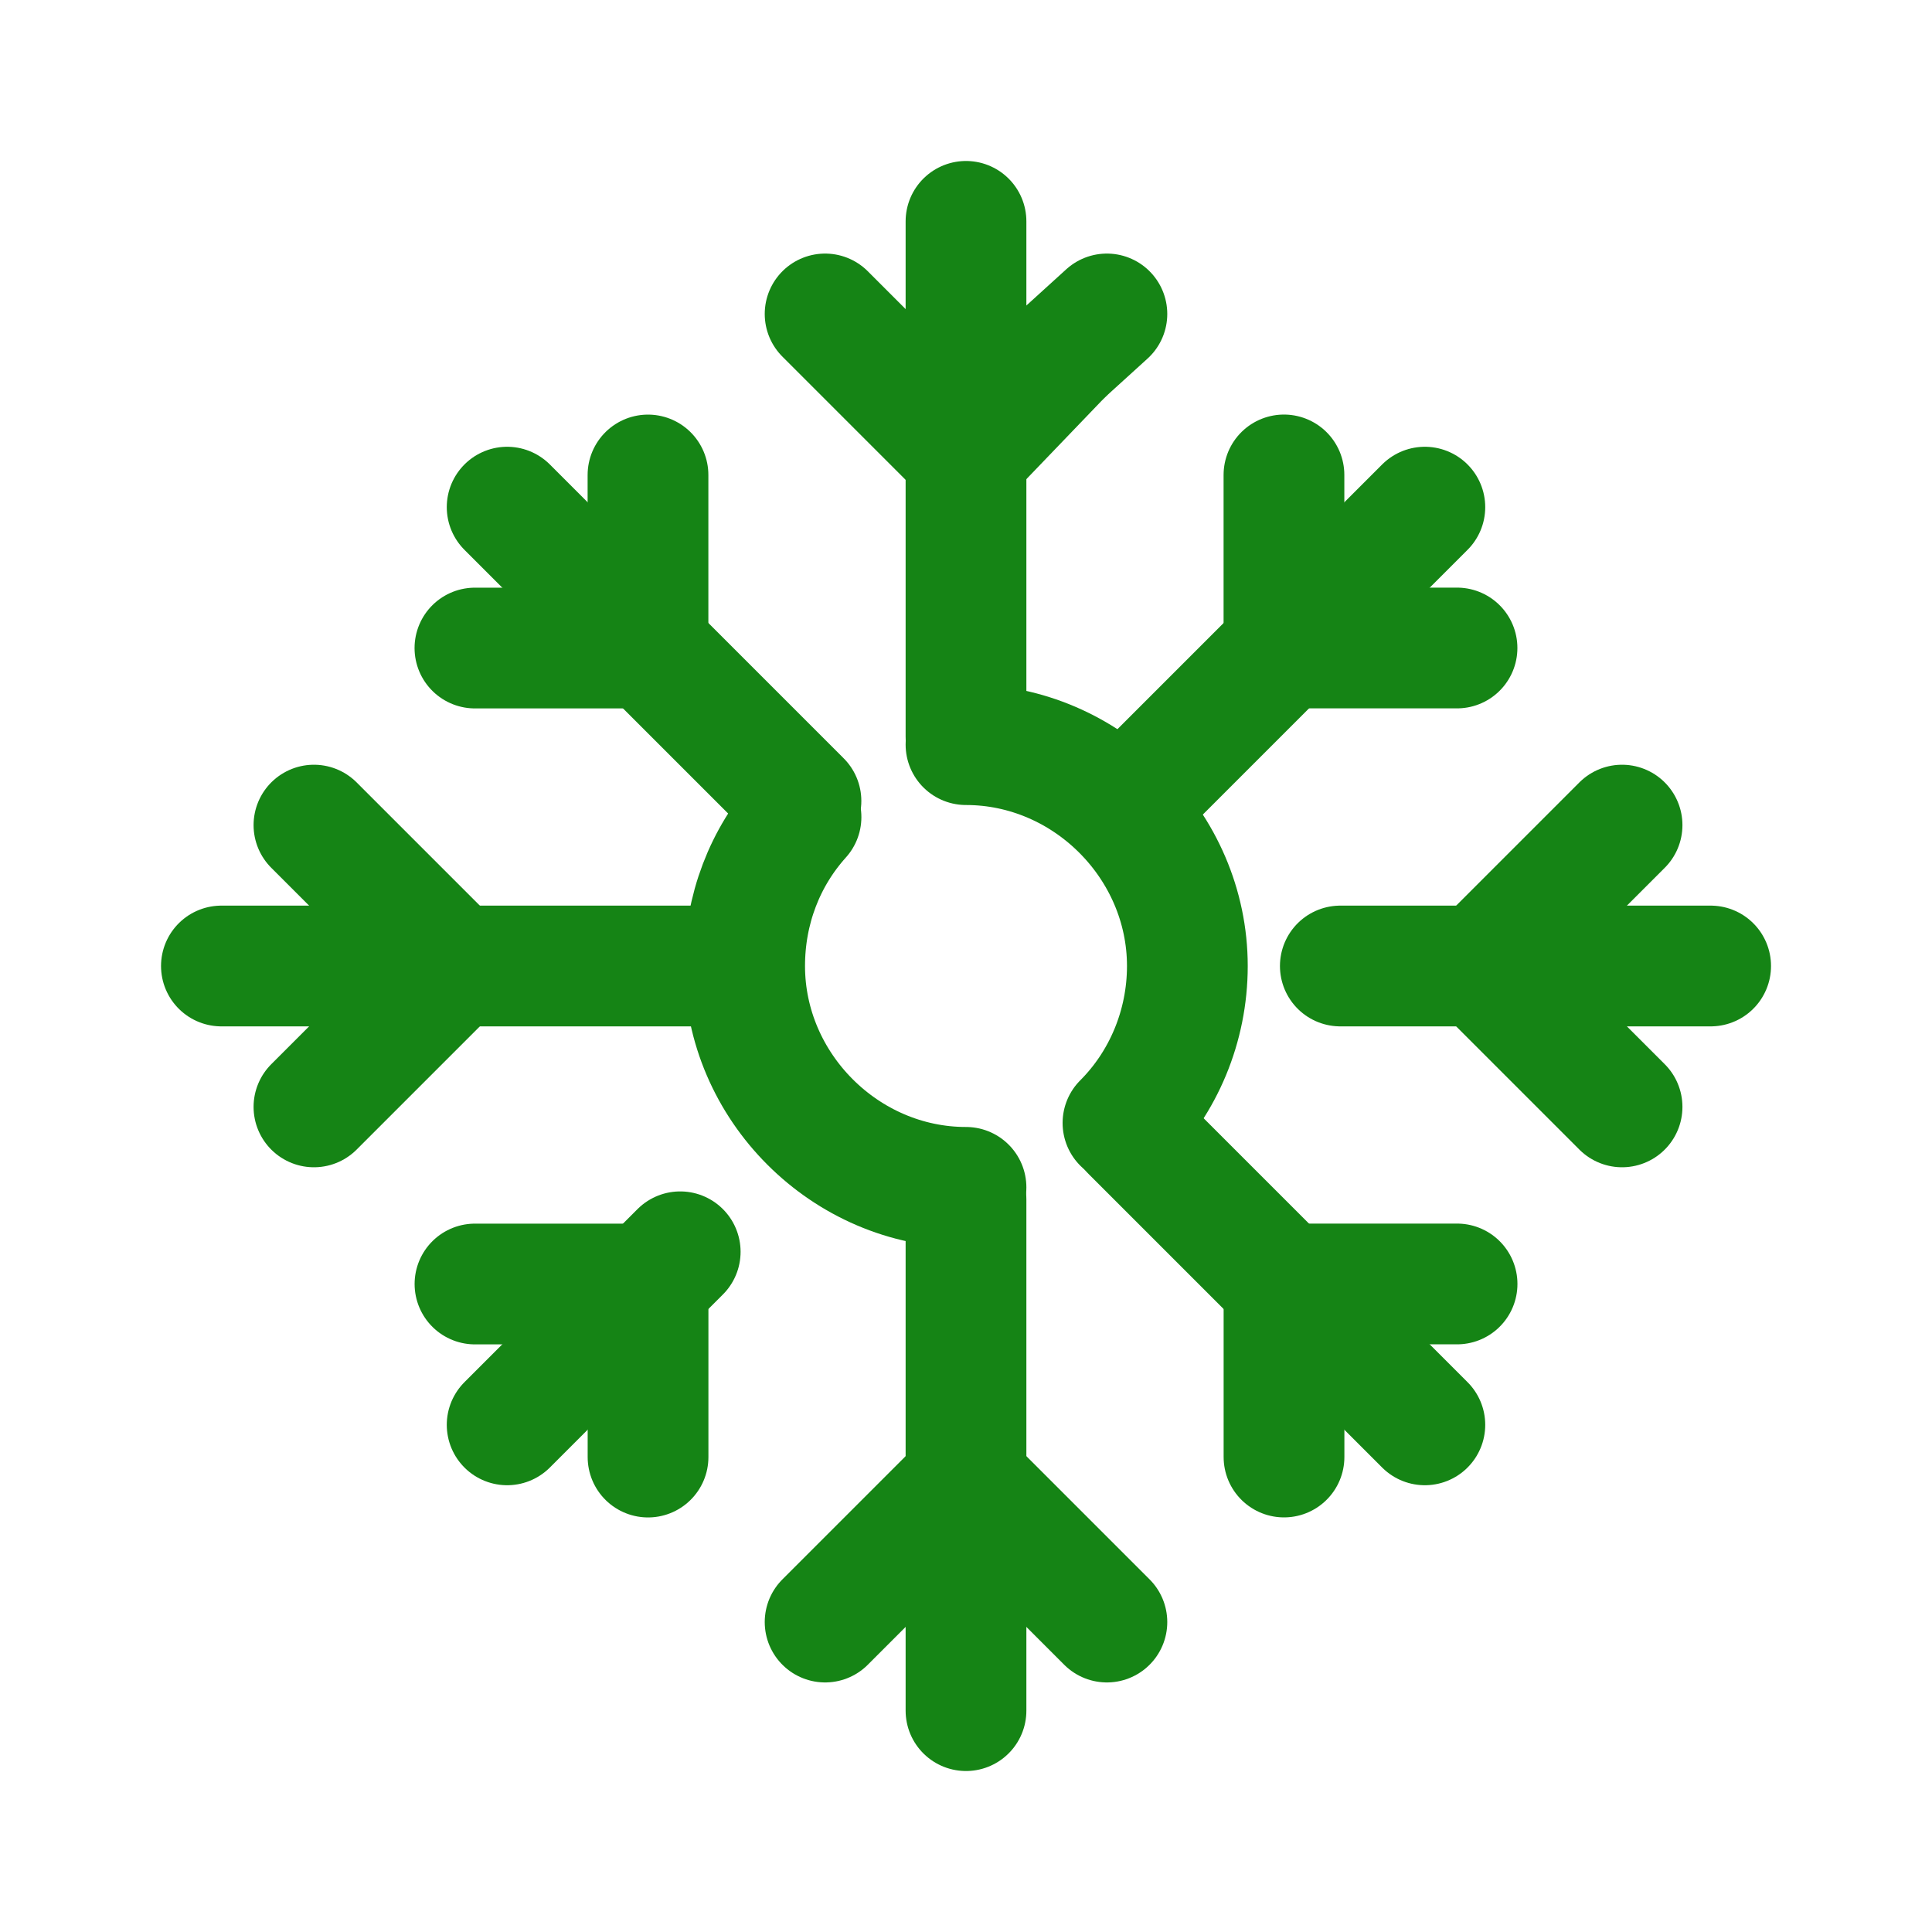
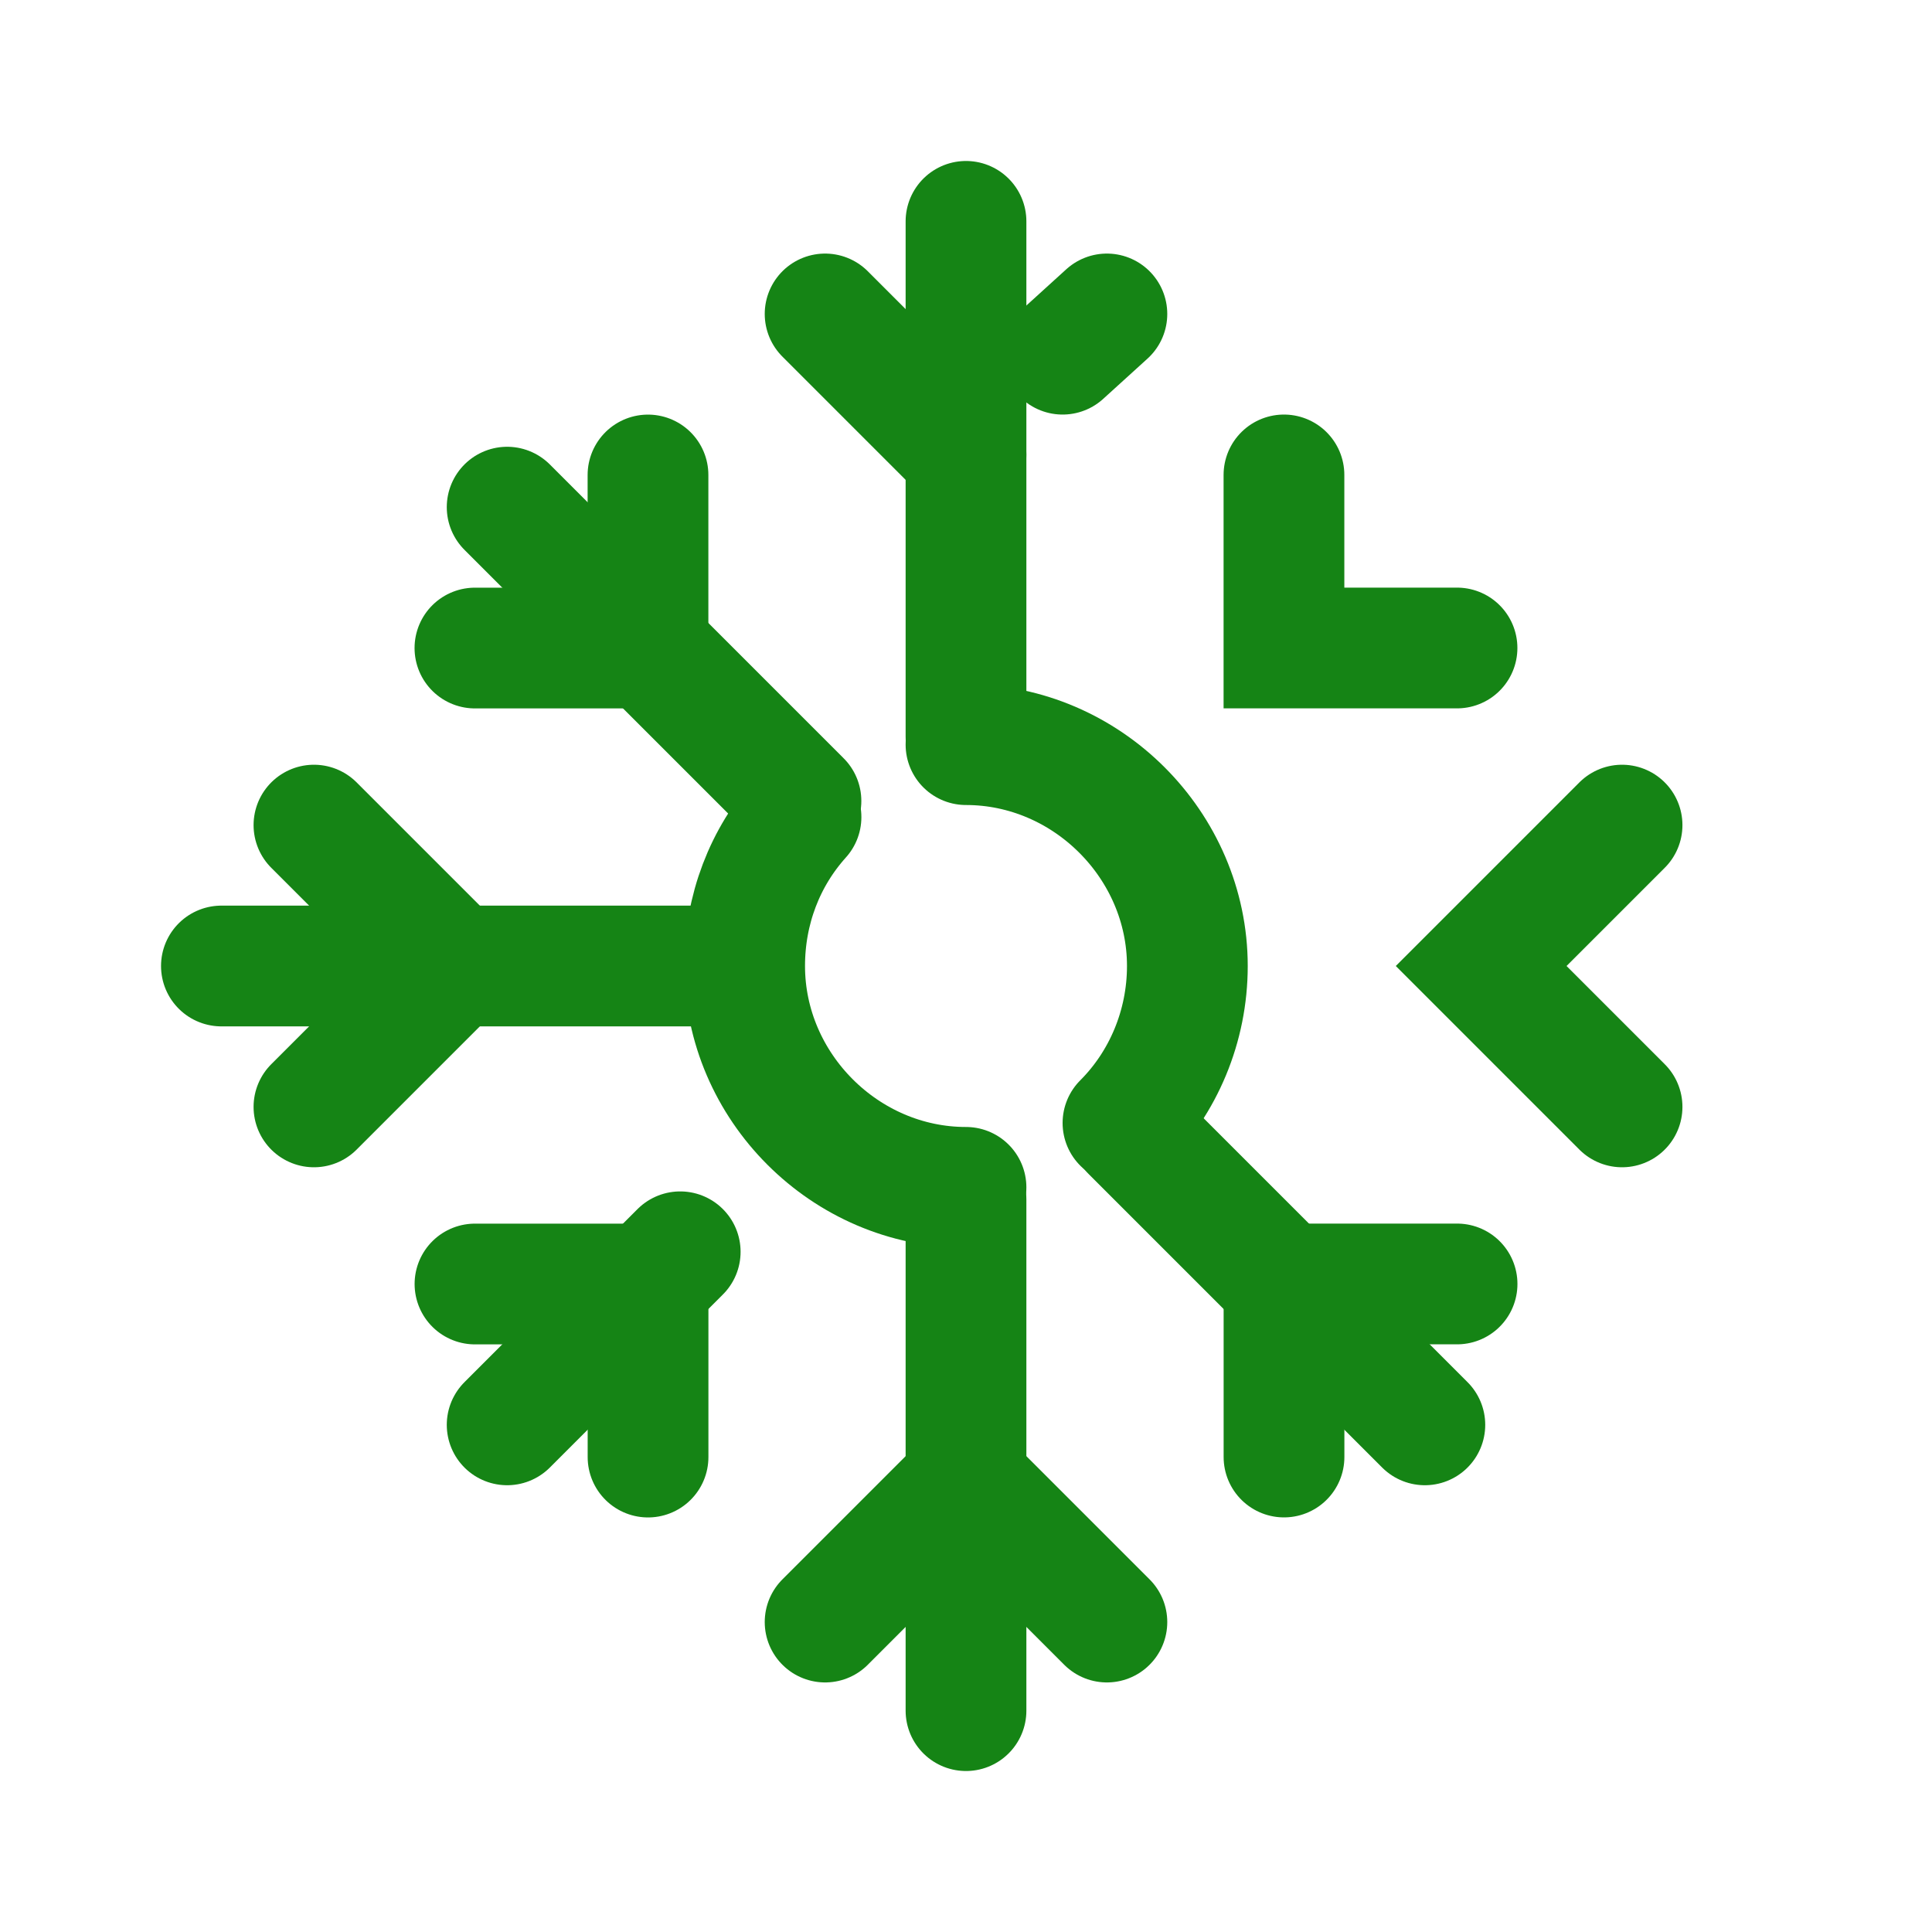
<svg xmlns="http://www.w3.org/2000/svg" fill="none" height="40" viewBox="0 0 40 40" width="40">
  <g stroke="#158415" stroke-linecap="round" stroke-miterlimit="10" stroke-width="2.5">
    <path d="m20 15.25v-10.667" />
    <path d="m20 35.417v-10.583" />
    <path d="m15.167 20h-10.583" />
-     <path d="m35.417 20h-7.667" />
    <path d="m22 7.333.917-.833" />
-     <path d="m20 9.417 2-2.083" />
    <path d="m17.083 6.5 2.917 2.917" />
    <path d="m22.917 33.583-2.917-2.917-2.917 2.917" />
    <path d="m33.583 17.083-2.917 2.917 2.917 2.917" />
    <path d="m6.5 22.917 2.917-2.917-2.917-2.917" />
-     <path d="m23.5 16.5 6-6" />
    <path d="m10.5 29.5 3.583-3.583" />
    <path d="m16.583 16.583-6.083-6.083" />
    <path d="m29.5 29.5-6.083-6.083" />
    <path d="m26.583 9.833v3.583h3.583" />
    <path d="m13.417 30.167v-3.583h-3.583" />
    <path d="m30.167 26.583h-3.583v3.583" />
    <path d="m9.833 13.417h3.583v-3.583" />
    <path d="m20 24.583c-2.5 0-4.583-2.083-4.583-4.583 0-1.167.417-2.25 1.167-3.083" />
    <path d="m20 15.417c2.5 0 4.583 2.083 4.583 4.583 0 1.25-.5 2.417-1.333 3.25" />
  </g>
</svg>